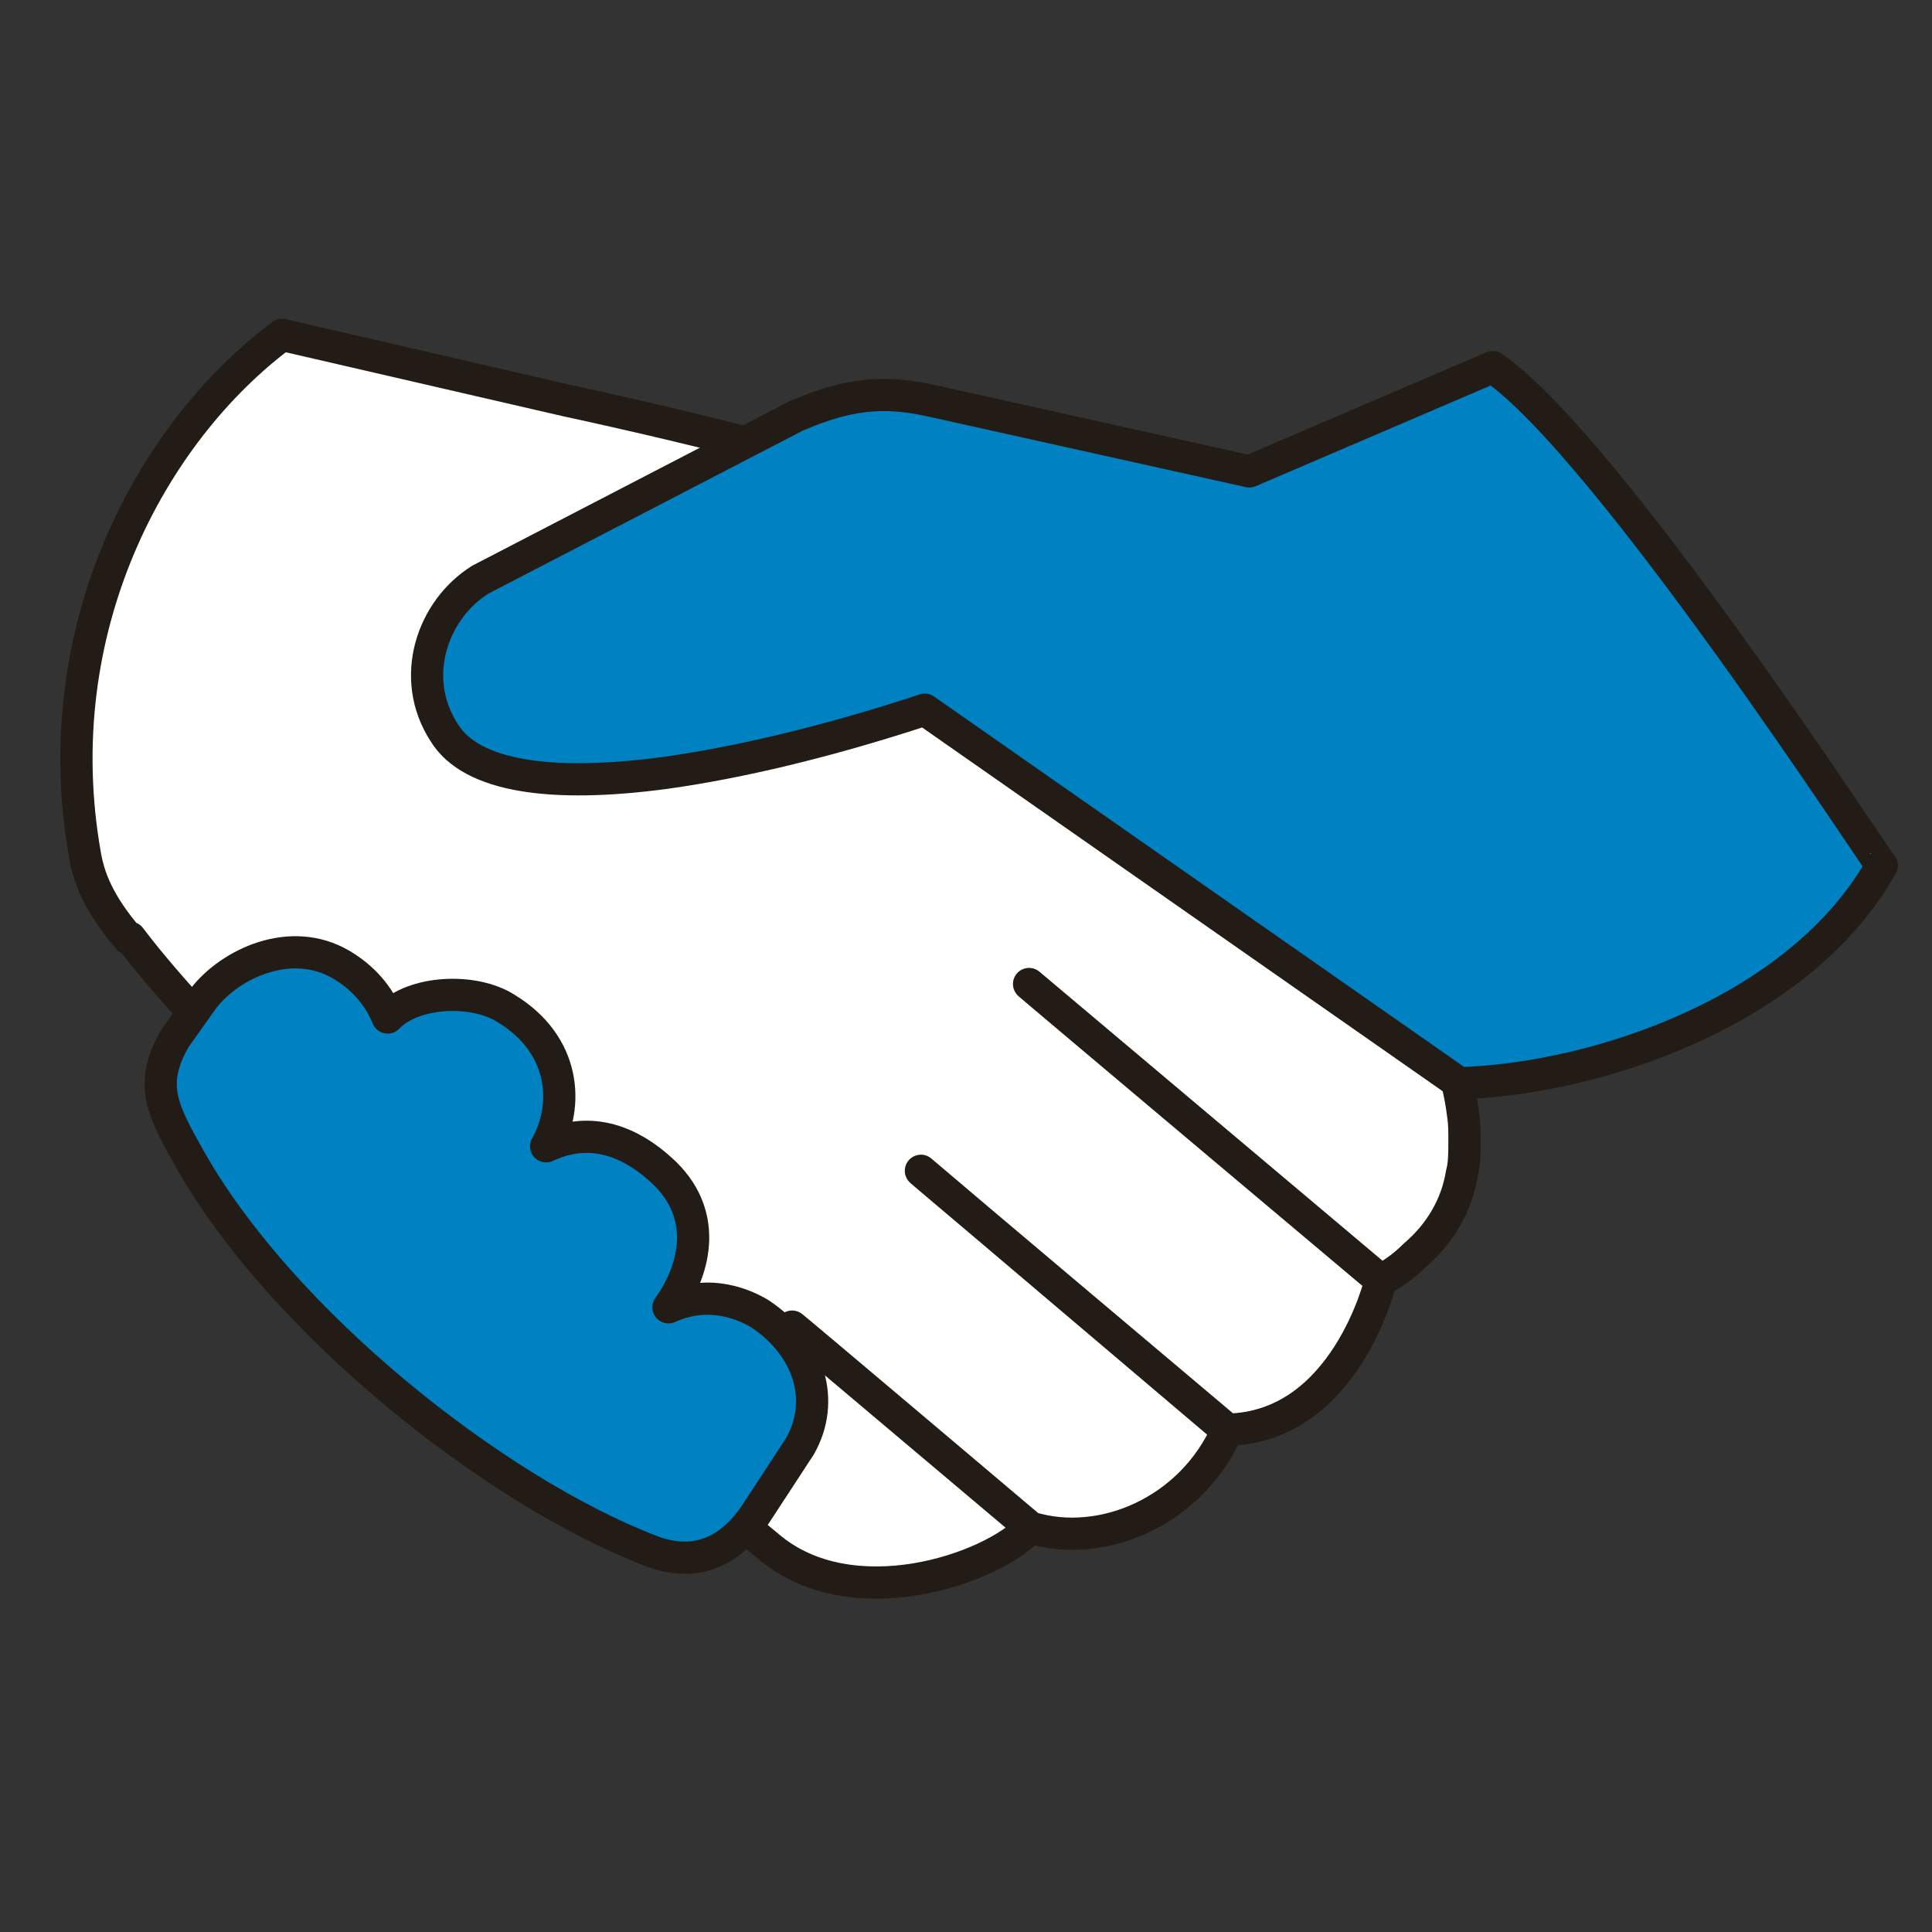
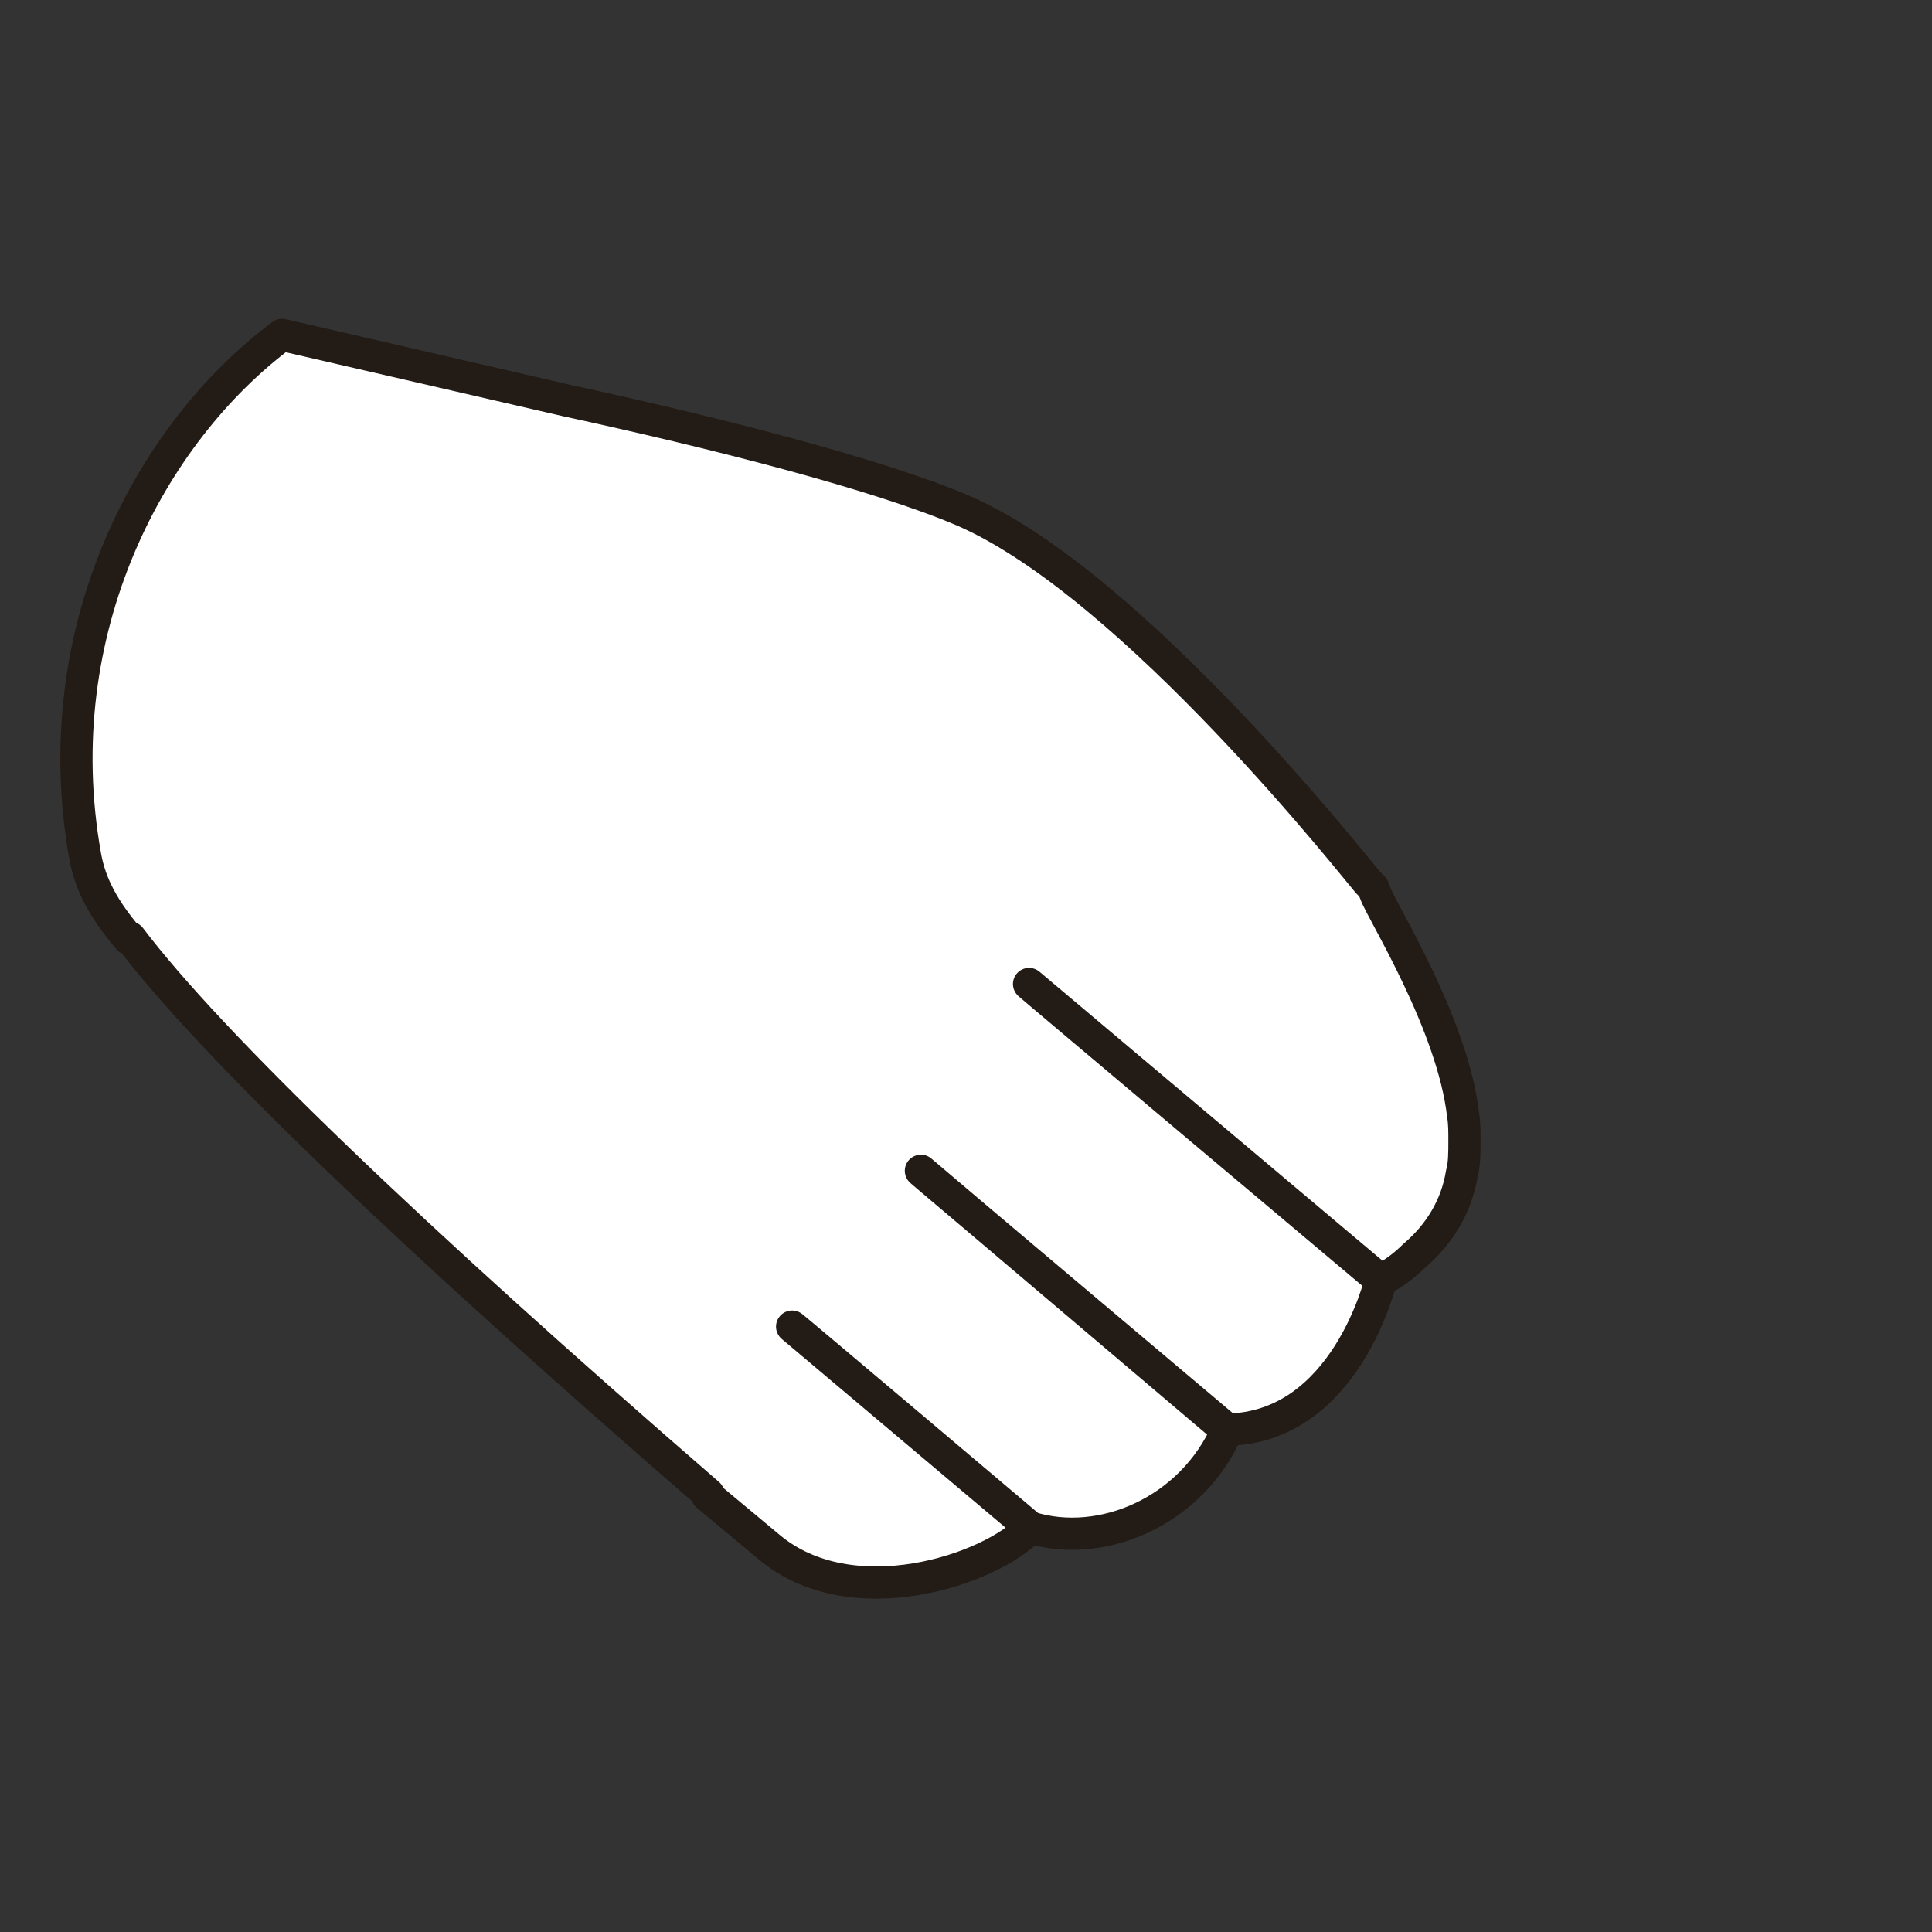
<svg xmlns="http://www.w3.org/2000/svg" version="1.1" id="Layer_1" x="0px" y="0px" viewBox="0 0 150 150" style="enable-background:new 0 0 150 150;" xml:space="preserve">
  <rect x="0" y="0" width="150" height="150" fill="#333333" stroke="none" />
  <style type="text/css">
	.st0{fill:#FFFFFF;stroke:#231B15;stroke-width:2.5;stroke-linecap:round;stroke-linejoin:round;stroke-miterlimit:10;}
	.st1{fill:#0081c1;stroke:#231B15;stroke-width:2.5;stroke-linecap:round;stroke-linejoin:round;}
</style>
  <path class="st0" d="M113.7,88.5c0-0.6,0-1.3-0.1-1.9l0,0c-0.8-7.1-6.3-15.8-6.8-17.2l-0.2-0.5l-0.4-0.4c-0.8-0.9-18.1-23-31.3-28.8  c-6.7-2.9-19.8-6.2-30.9-8.6L21.9,26C11.7,33.6,3.5,48.9,6.6,66.4c0.3,1.7,1,3.7,3.4,6.5c0,0,0-0.1,0.1-0.1C16.3,81,31.9,96,55,116  l-0.1,0.1l4.8,4c6.4,5.4,17.2,1.8,20.3-1.5c0,0-18.8-15.9-18.5-15.6L80,118.6c5.5,1.7,12.5-1.2,15.3-7.6c0,0-24.2-20.4-23.8-20.1  L95.2,111c9.3-0.1,12-11.6,12-11.6c0,0-27.7-23.3-27.3-23l27.3,23c1-0.5,1.9-1.2,2.6-1.9c2-1.7,3.3-3.9,3.7-6.4  C113.7,90.4,113.7,89.5,113.7,88.5z" />
-   <path id="XMLID_5_" class="st1" d="M115.9,28.5L97,36.6l-24.3-5.4c-3.5-0.8-6.3-0.9-10.9,1.1L37.3,45c-3.7,2.3-5.6,7.6-2.8,11.9  c2.1,3.4,8.3,4.3,17.2,3.1c5.7-0.8,12.5-2.4,20.1-4.9l41.5,29c10.5-0.3,26.4-5.5,32.8-16.9C146,67.3,124.9,34.7,115.9,28.5z" />
-   <path id="XMLID_1_" class="st1" d="M51.3,90.8c-2.2-2-5.3-3.5-8.9-1.8c1.8-3.2,1.5-7.9-3.1-10.7c-2.5-1.6-7.2-1.4-9.2,0.7  c-0.7-1.7-1.9-3.1-3.6-4.1c-3.9-2.3-8.6-0.1-10.7,2.6l-2.2,3.1c-2.1,3.6-1,5.6,1.2,9.5c7.1,12.5,23.5,25.6,35.7,30.3  c2.8,1.1,5.8,0.7,8.2-2.9l3.4-5.2c2-3.5,0.8-7.7-3.1-10.3c-1-0.6-3.8-2-7.1-0.5C54.1,98.4,55,94.1,51.3,90.8z" />
-   <path class="st0" d="M60.2,103.2" />
</svg>